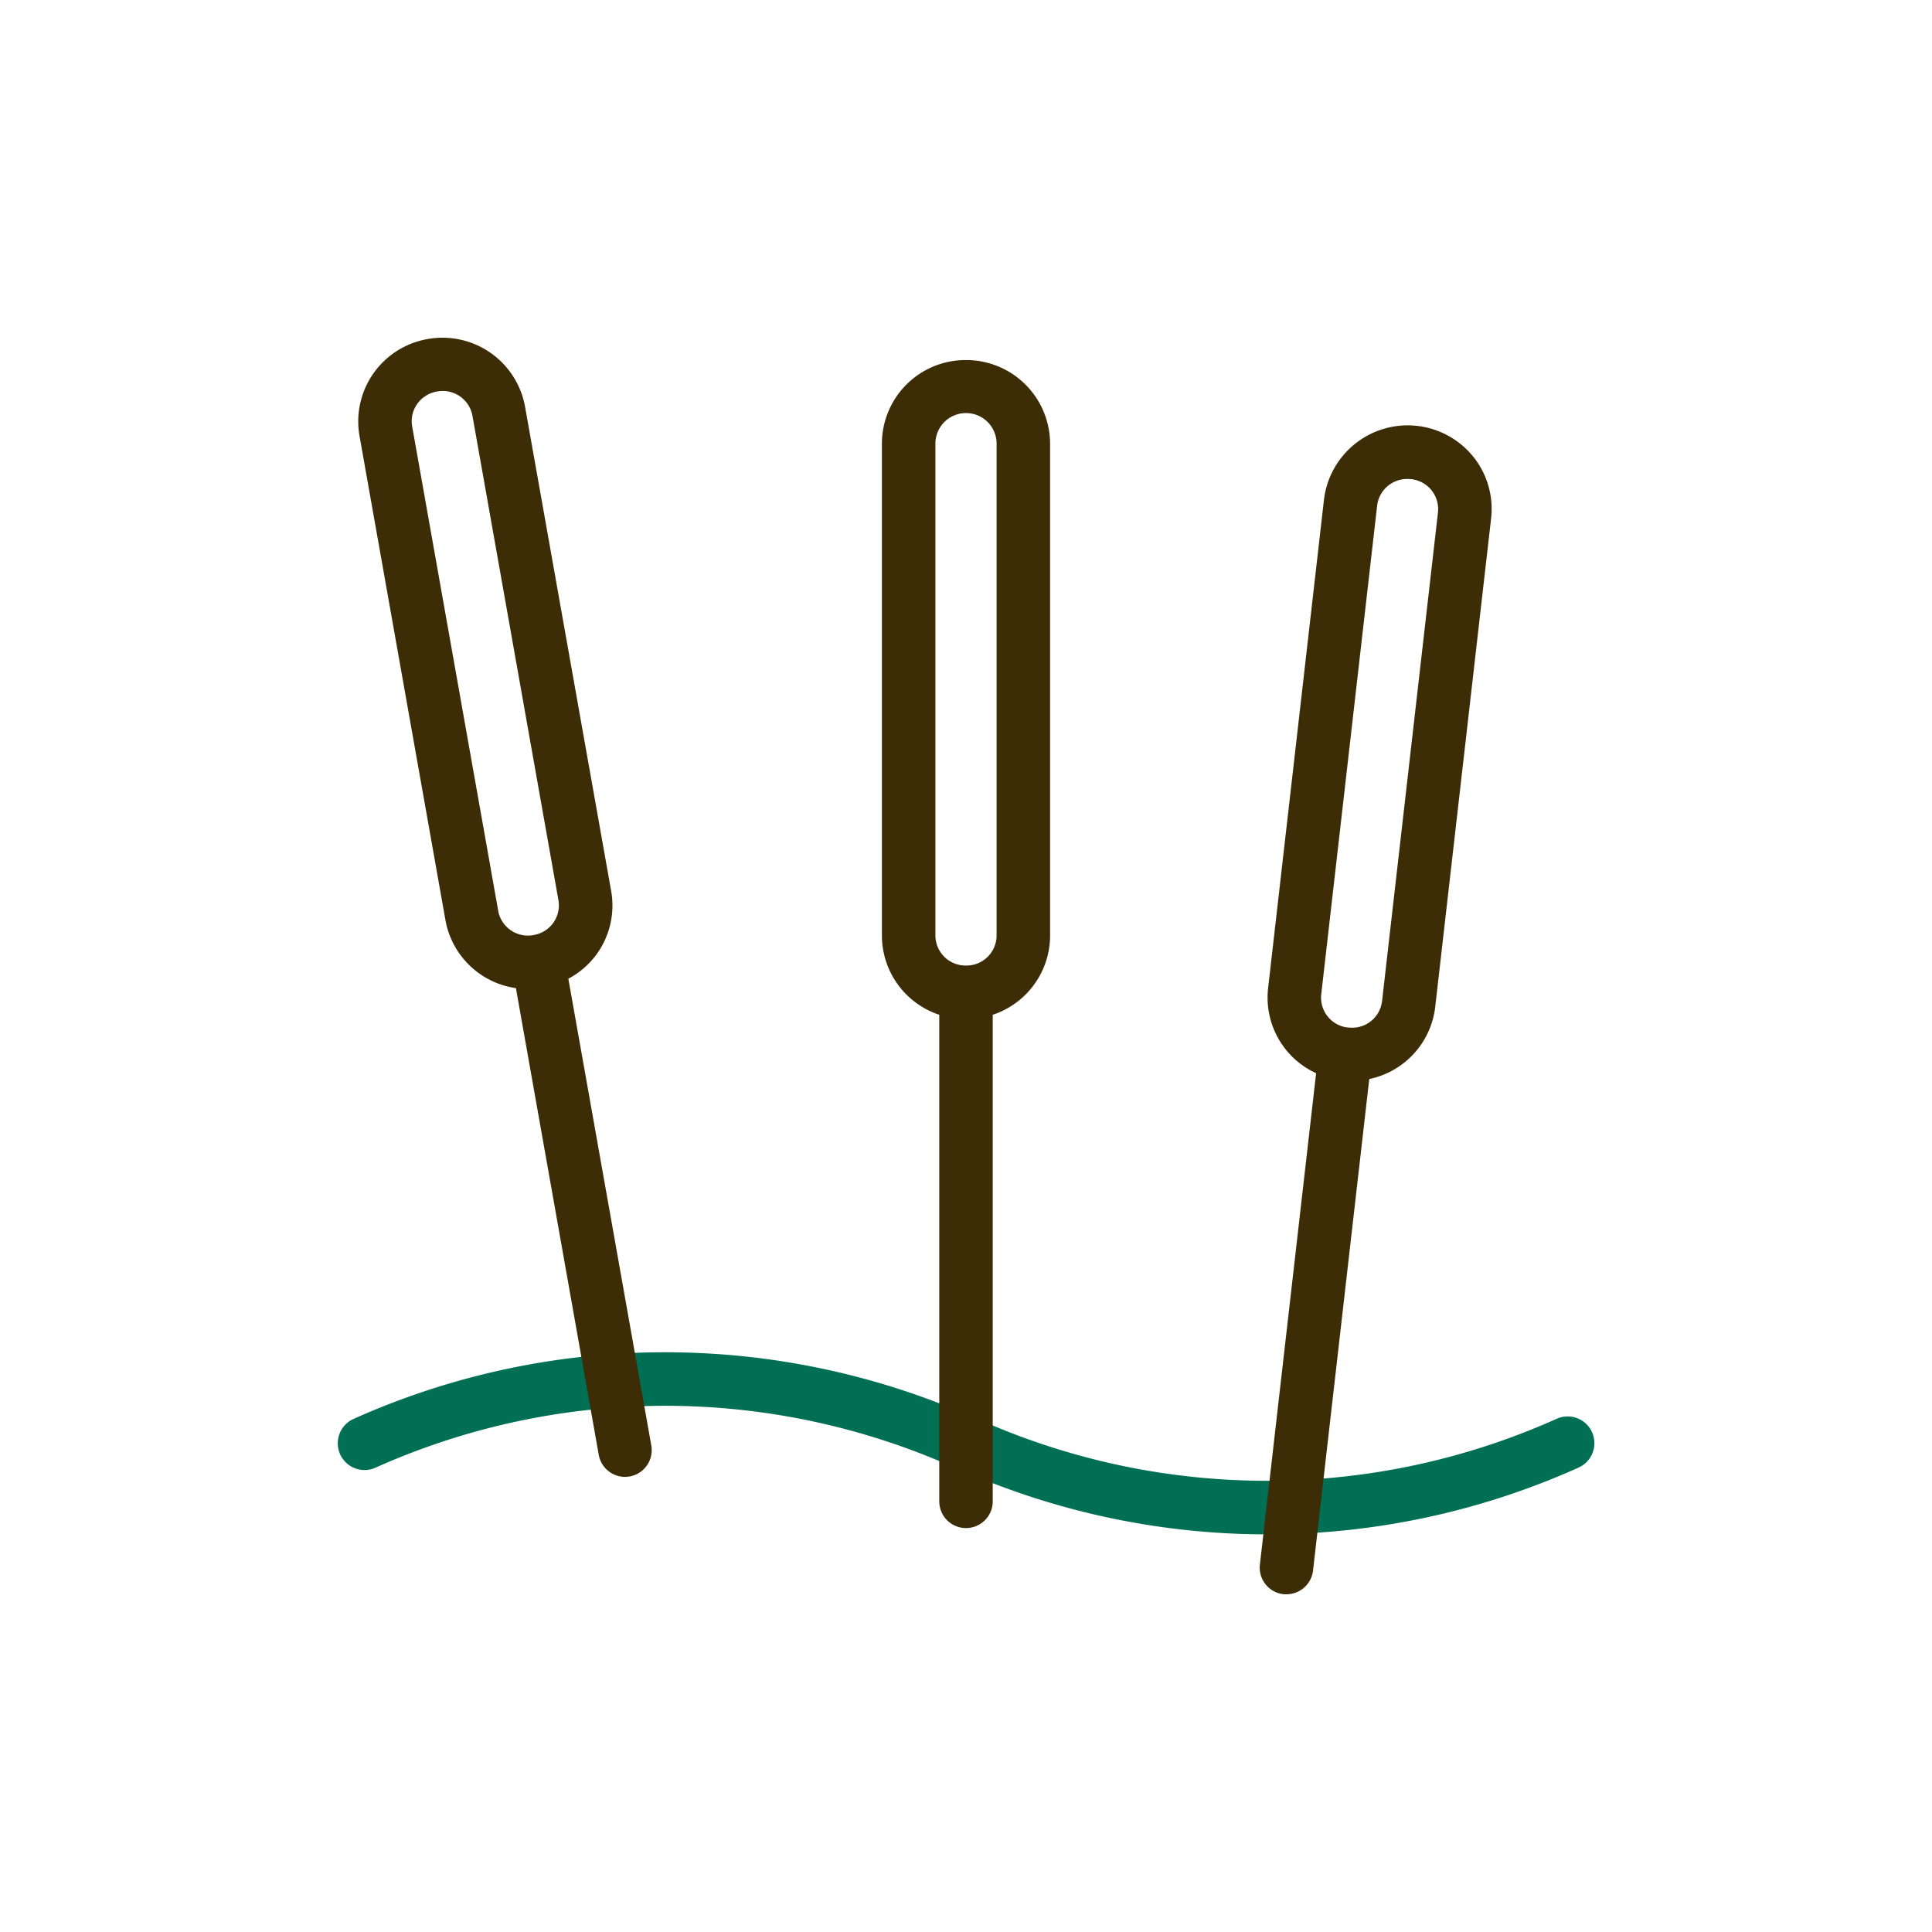
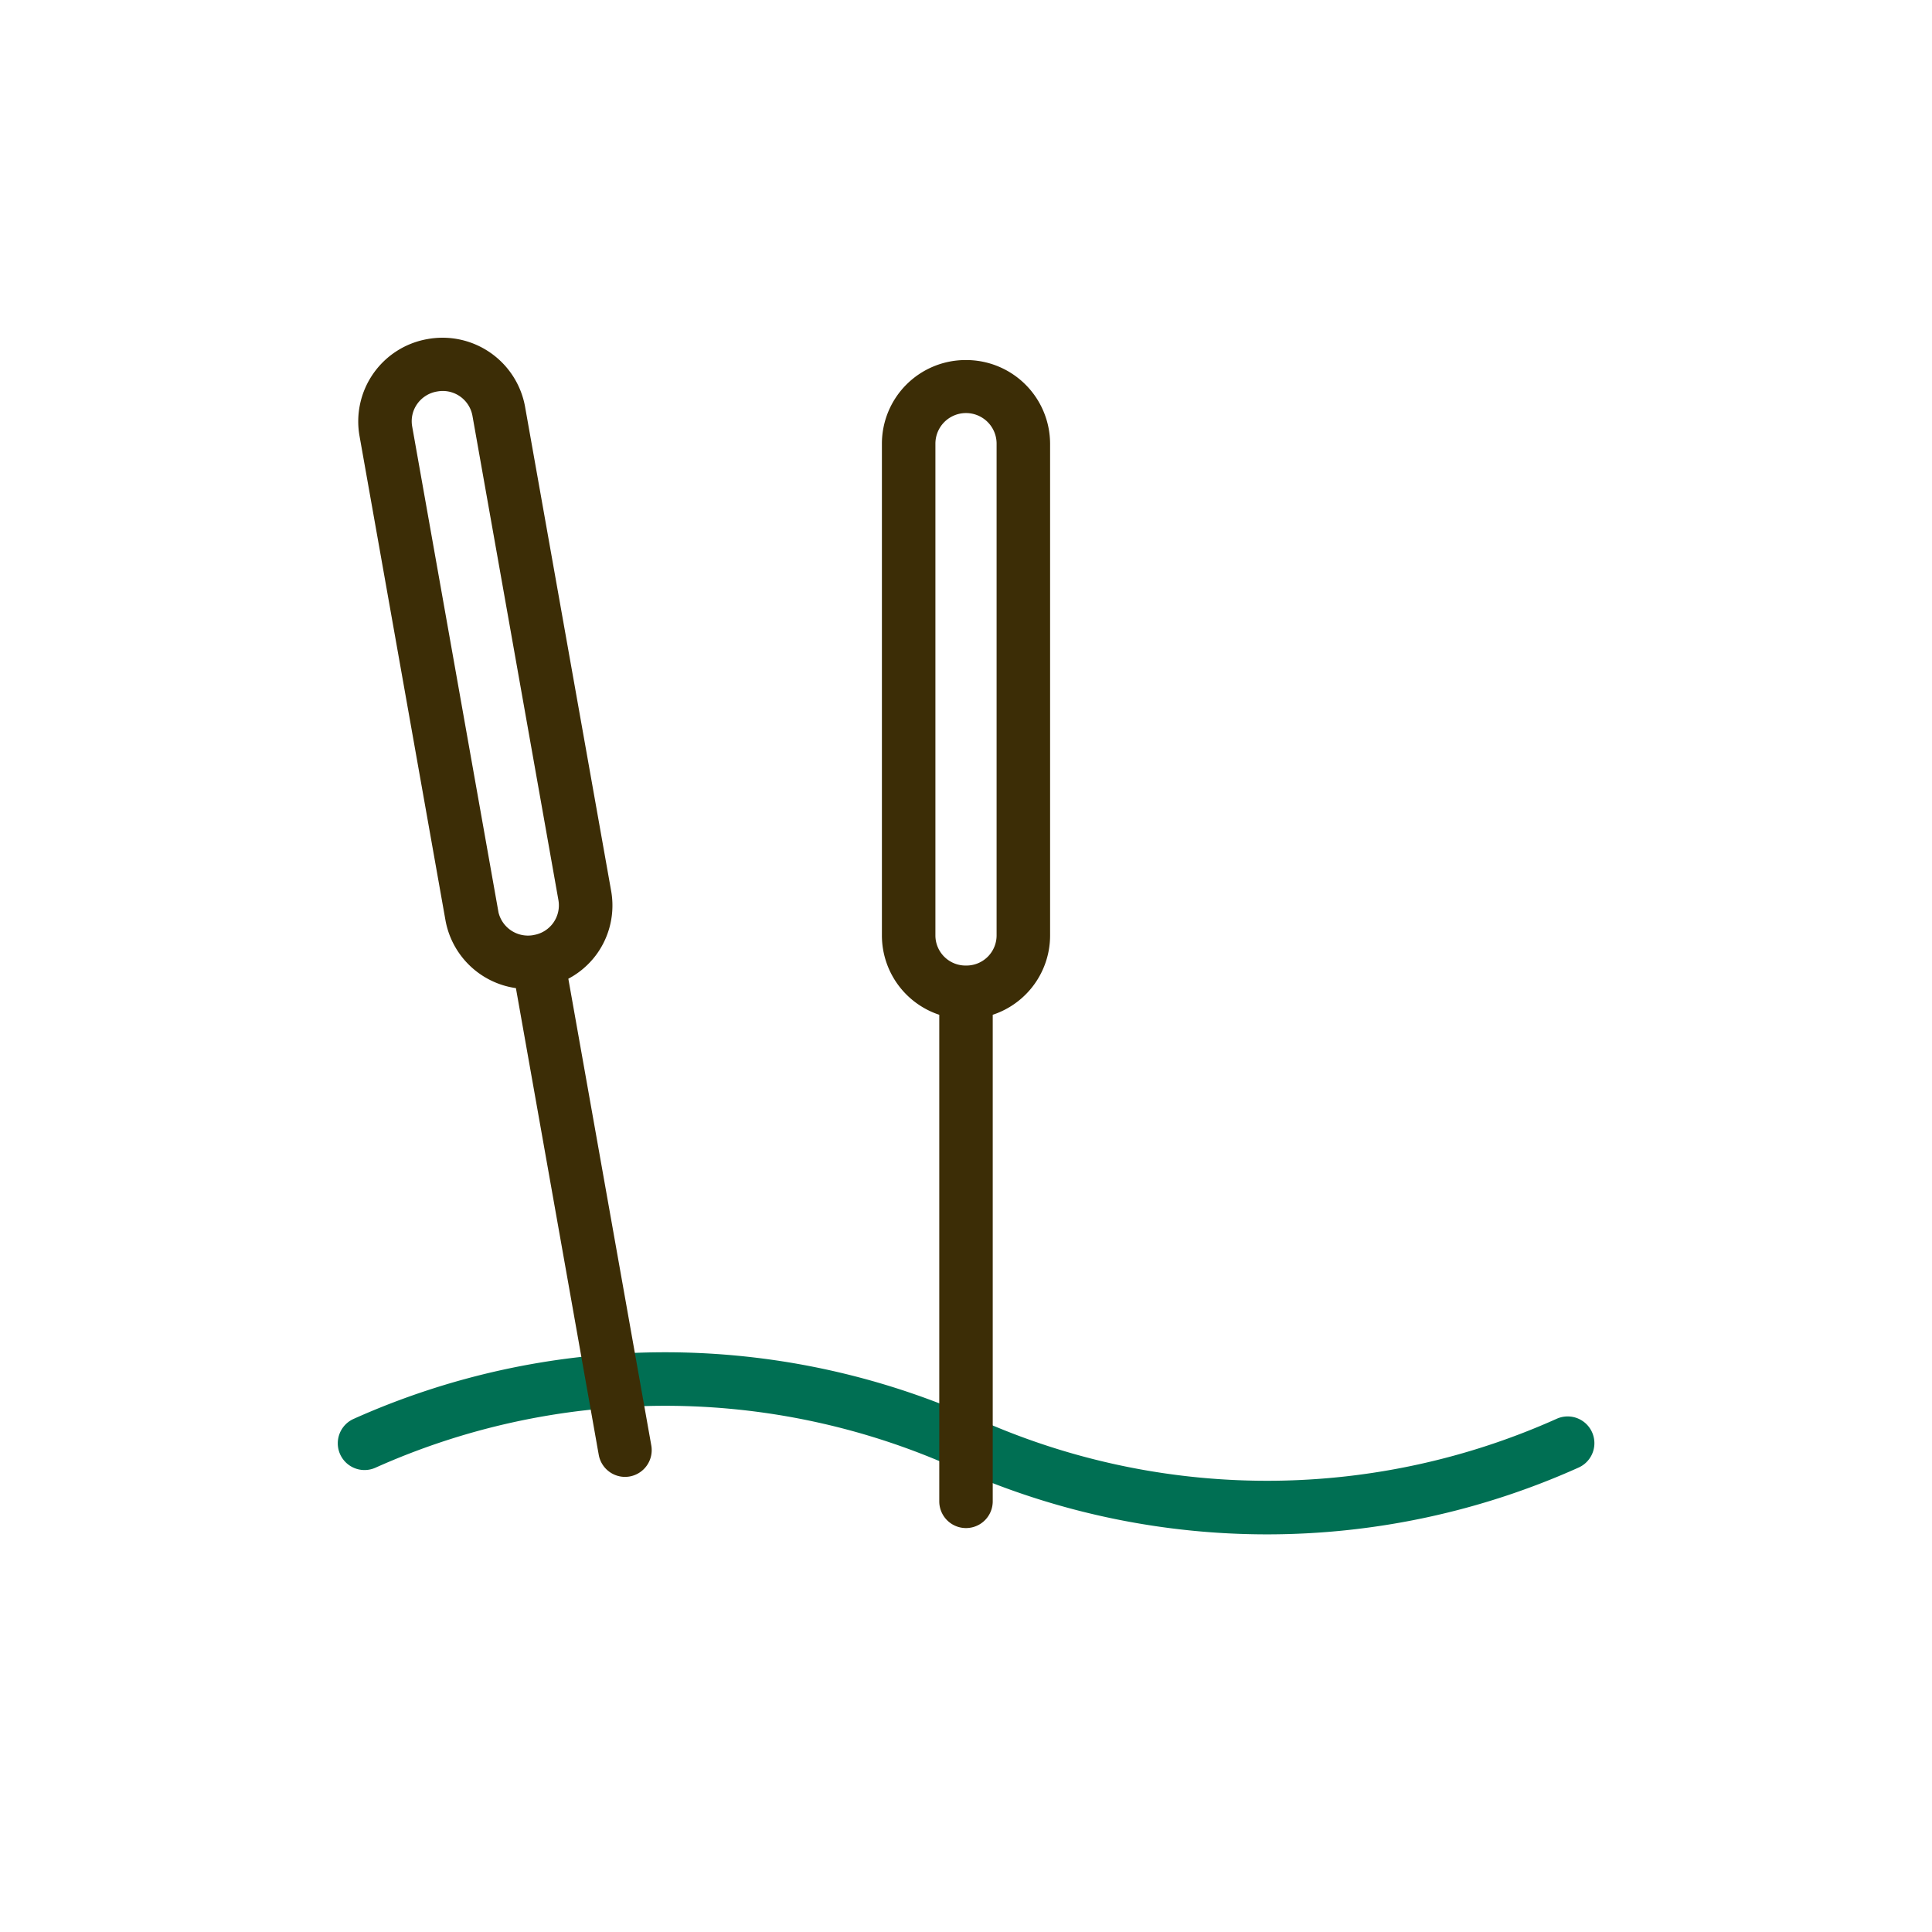
<svg xmlns="http://www.w3.org/2000/svg" id="Layer_1" data-name="Layer 1" viewBox="0 0 55 55">
  <defs>
    <style>
      .cls-1 {
        fill: #006f53;
        stroke: #006f53;
      }

      .cls-1, .cls-2 {
        stroke-miterlimit: 10;
        stroke-width: 0.5px;
      }

      .cls-2 {
        fill: #3c2d06;
        stroke: #3c2d06;
      }
    </style>
  </defs>
  <g>
    <path class="cls-1" d="M36.068,43.43a21.382,21.382,0,0,1-8.356-1.7l-.412-.175a.511.511,0,0,1,.4-.941l.412.175a20.4,20.4,0,0,0,16.306-.171.511.511,0,0,1,.42.932A21.382,21.382,0,0,1,36.068,43.43Z" />
    <path class="cls-1" d="M27.5,41.6a.522.522,0,0,1-.2-.041l-.413-.175a20.409,20.409,0,0,0-16.3.17.511.511,0,1,1-.42-.932,21.433,21.433,0,0,1,17.126-.179l.412.175a.512.512,0,0,1-.2.982Z" />
    <g>
      <path class="cls-2" d="M27.486,10.5a2.132,2.132,0,0,0-2.13,2.129v14A2.129,2.129,0,0,0,26.989,28.7v14.04a.511.511,0,0,0,1.022,0V28.7a2.129,2.129,0,0,0,1.633-2.064v-14A2.138,2.138,0,0,0,27.486,10.5Zm1.135,16.13a1.108,1.108,0,0,1-1.107,1.107h-.028a1.108,1.108,0,0,1-1.107-1.107v-14a1.121,1.121,0,0,1,2.242,0Z" />
      <path class="cls-2" d="M16.8,26.994a2.115,2.115,0,0,0,.351-1.593L14.7,11.615A2.138,2.138,0,0,0,12.208,9.9a2.13,2.13,0,0,0-1.727,2.469l2.447,13.787A2.129,2.129,0,0,0,14.9,27.9l2.391,13.472a.512.512,0,0,0,.5.422.547.547,0,0,0,.09-.008.512.512,0,0,0,.414-.593L15.9,27.719A2.118,2.118,0,0,0,16.8,26.994Zm-2.863-1.022L11.488,12.186a1.1,1.1,0,0,1,.183-.828,1.116,1.116,0,0,1,.742-.461,1.153,1.153,0,0,1,.193-.017,1.11,1.11,0,0,1,1.09.914L16.143,25.58a1.106,1.106,0,0,1-.9,1.283l-.028.006A1.114,1.114,0,0,1,13.935,25.972Z" />
-       <path class="cls-2" d="M41.751,13.164a2.15,2.15,0,0,0-3.811,1.081l-1.591,13.91a2.117,2.117,0,0,0,1.388,2.237L36.115,44.569a.511.511,0,0,0,.45.566.583.583,0,0,0,.059,0,.511.511,0,0,0,.507-.453l1.622-14.18a2.127,2.127,0,0,0,1.856-1.863L42.2,14.732A2.121,2.121,0,0,0,41.751,13.164ZM39.593,28.526a1.106,1.106,0,0,1-1.225.974l-.028,0a1.106,1.106,0,0,1-.975-1.226l1.591-13.91a1.111,1.111,0,0,1,1.116-.979,1.259,1.259,0,0,1,.137.008,1.108,1.108,0,0,1,.975,1.226Z" />
    </g>
  </g>
</svg>